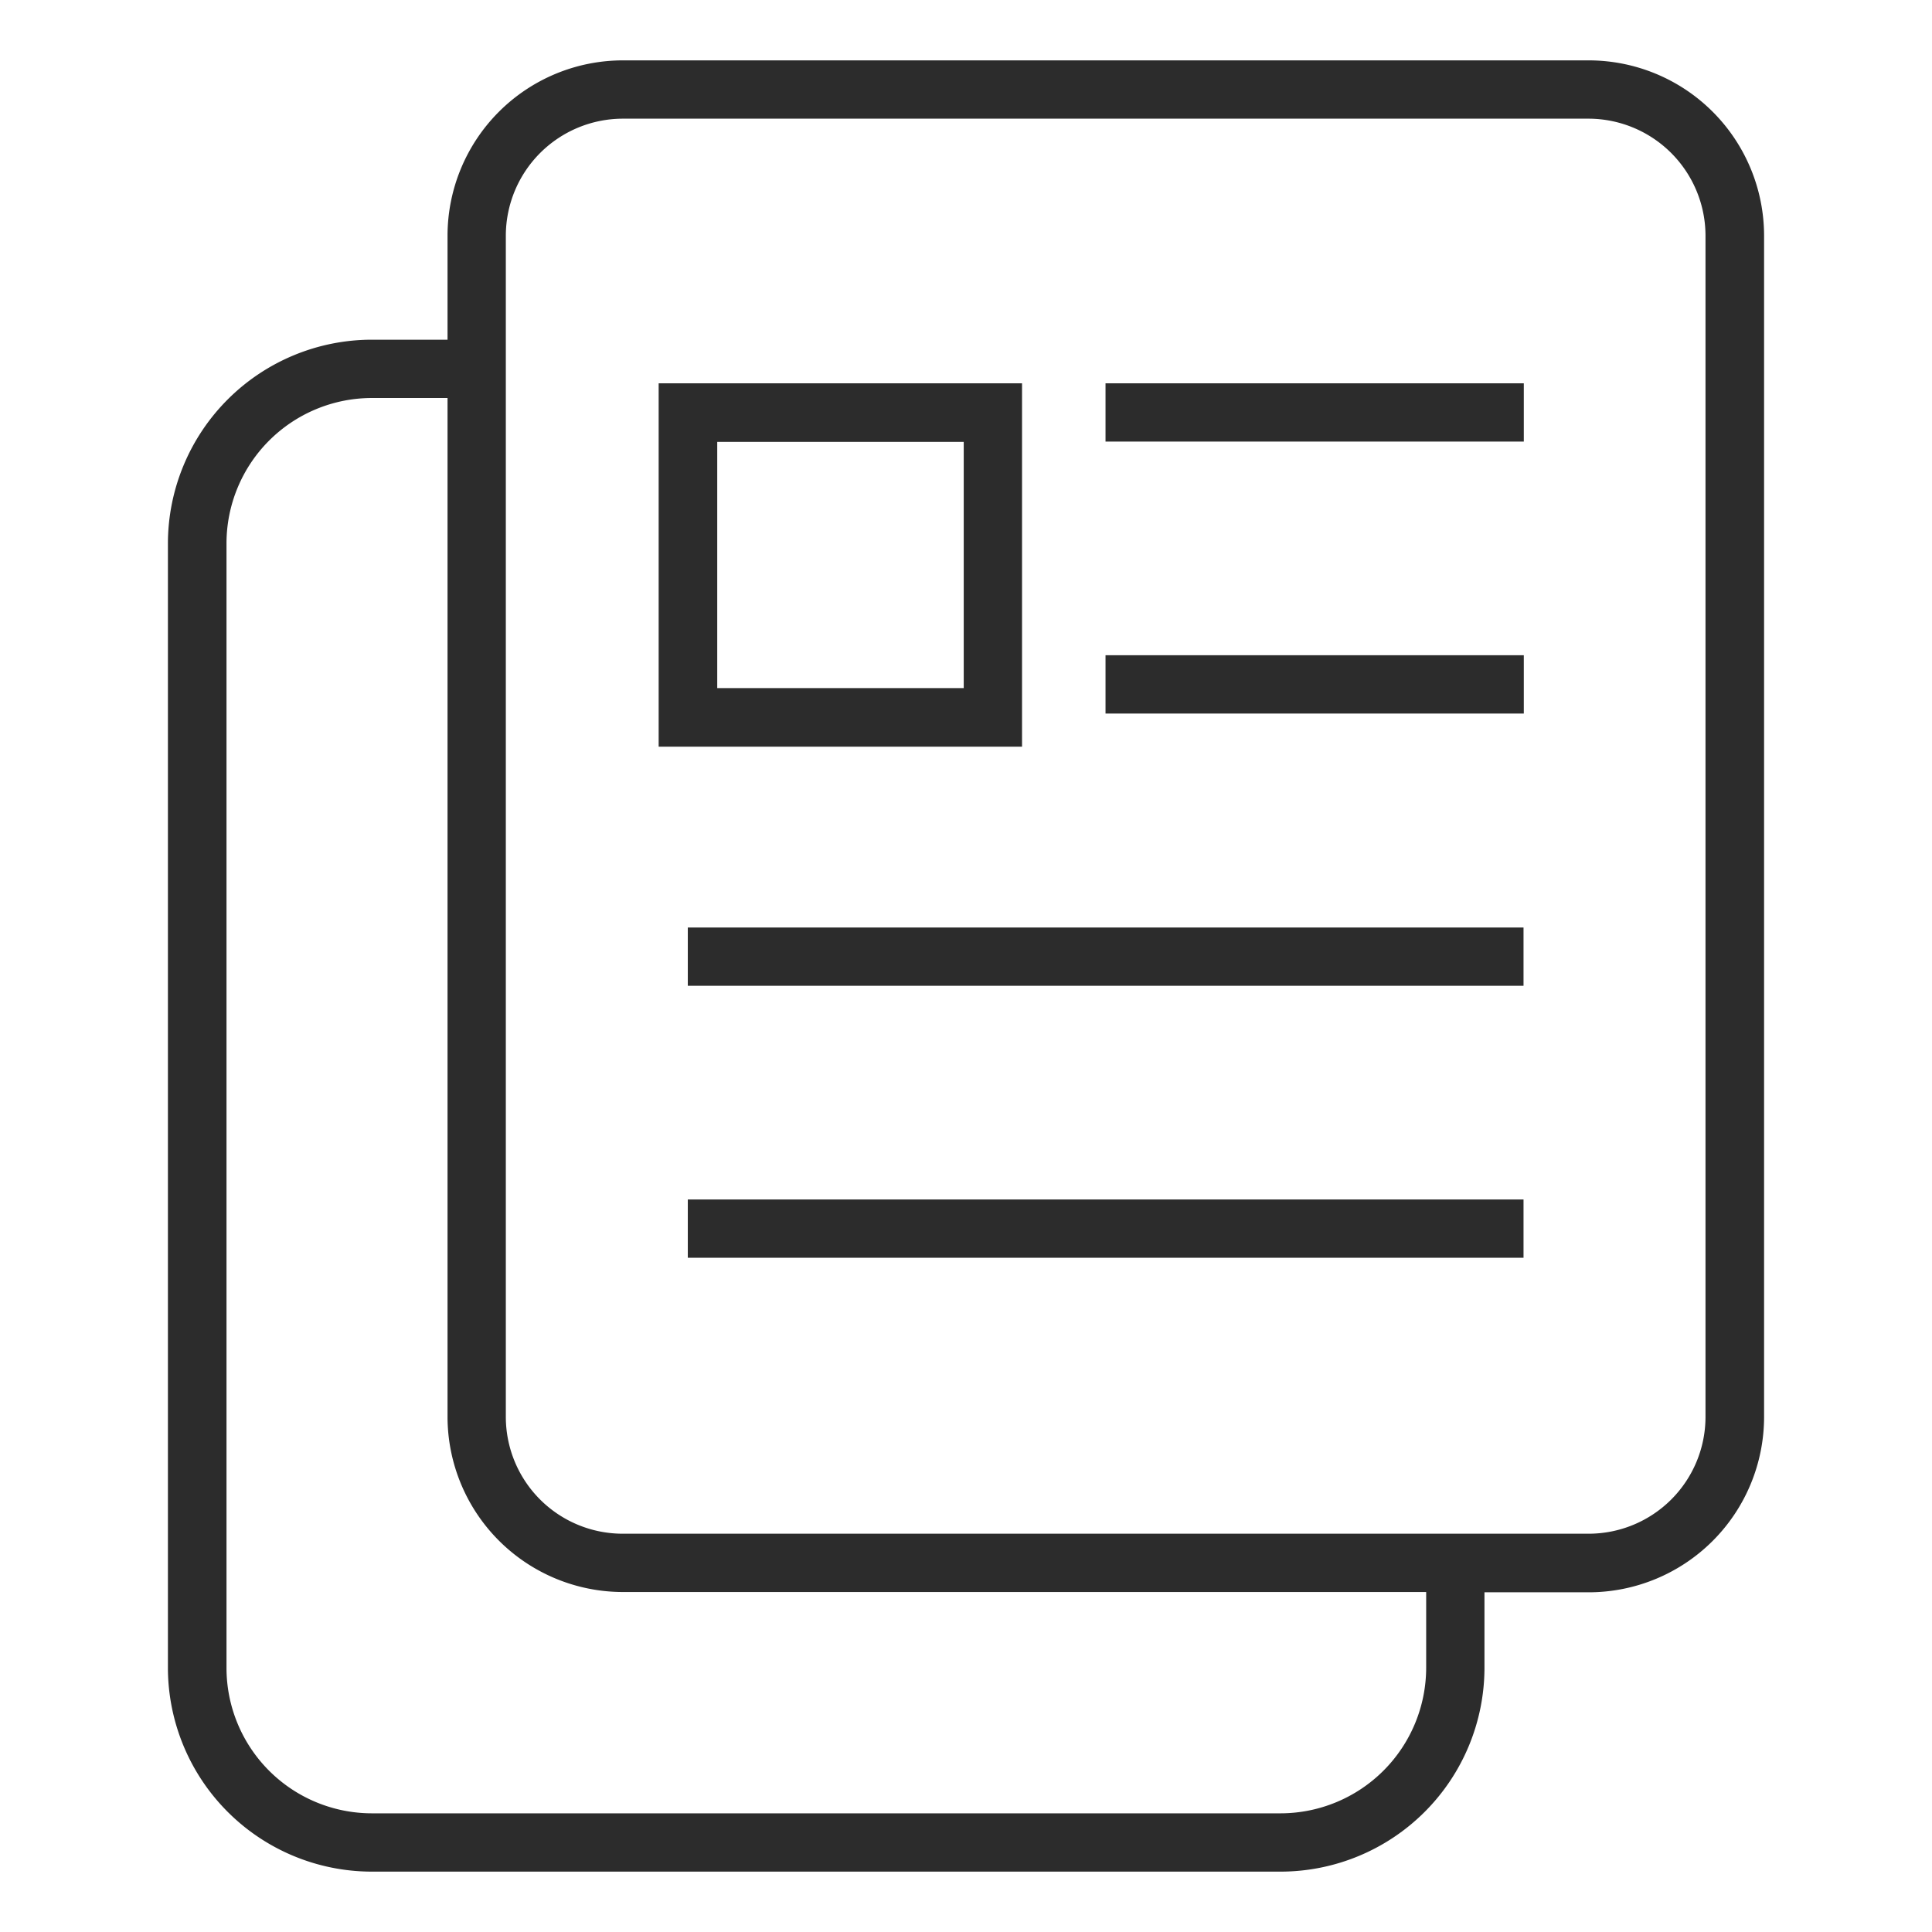
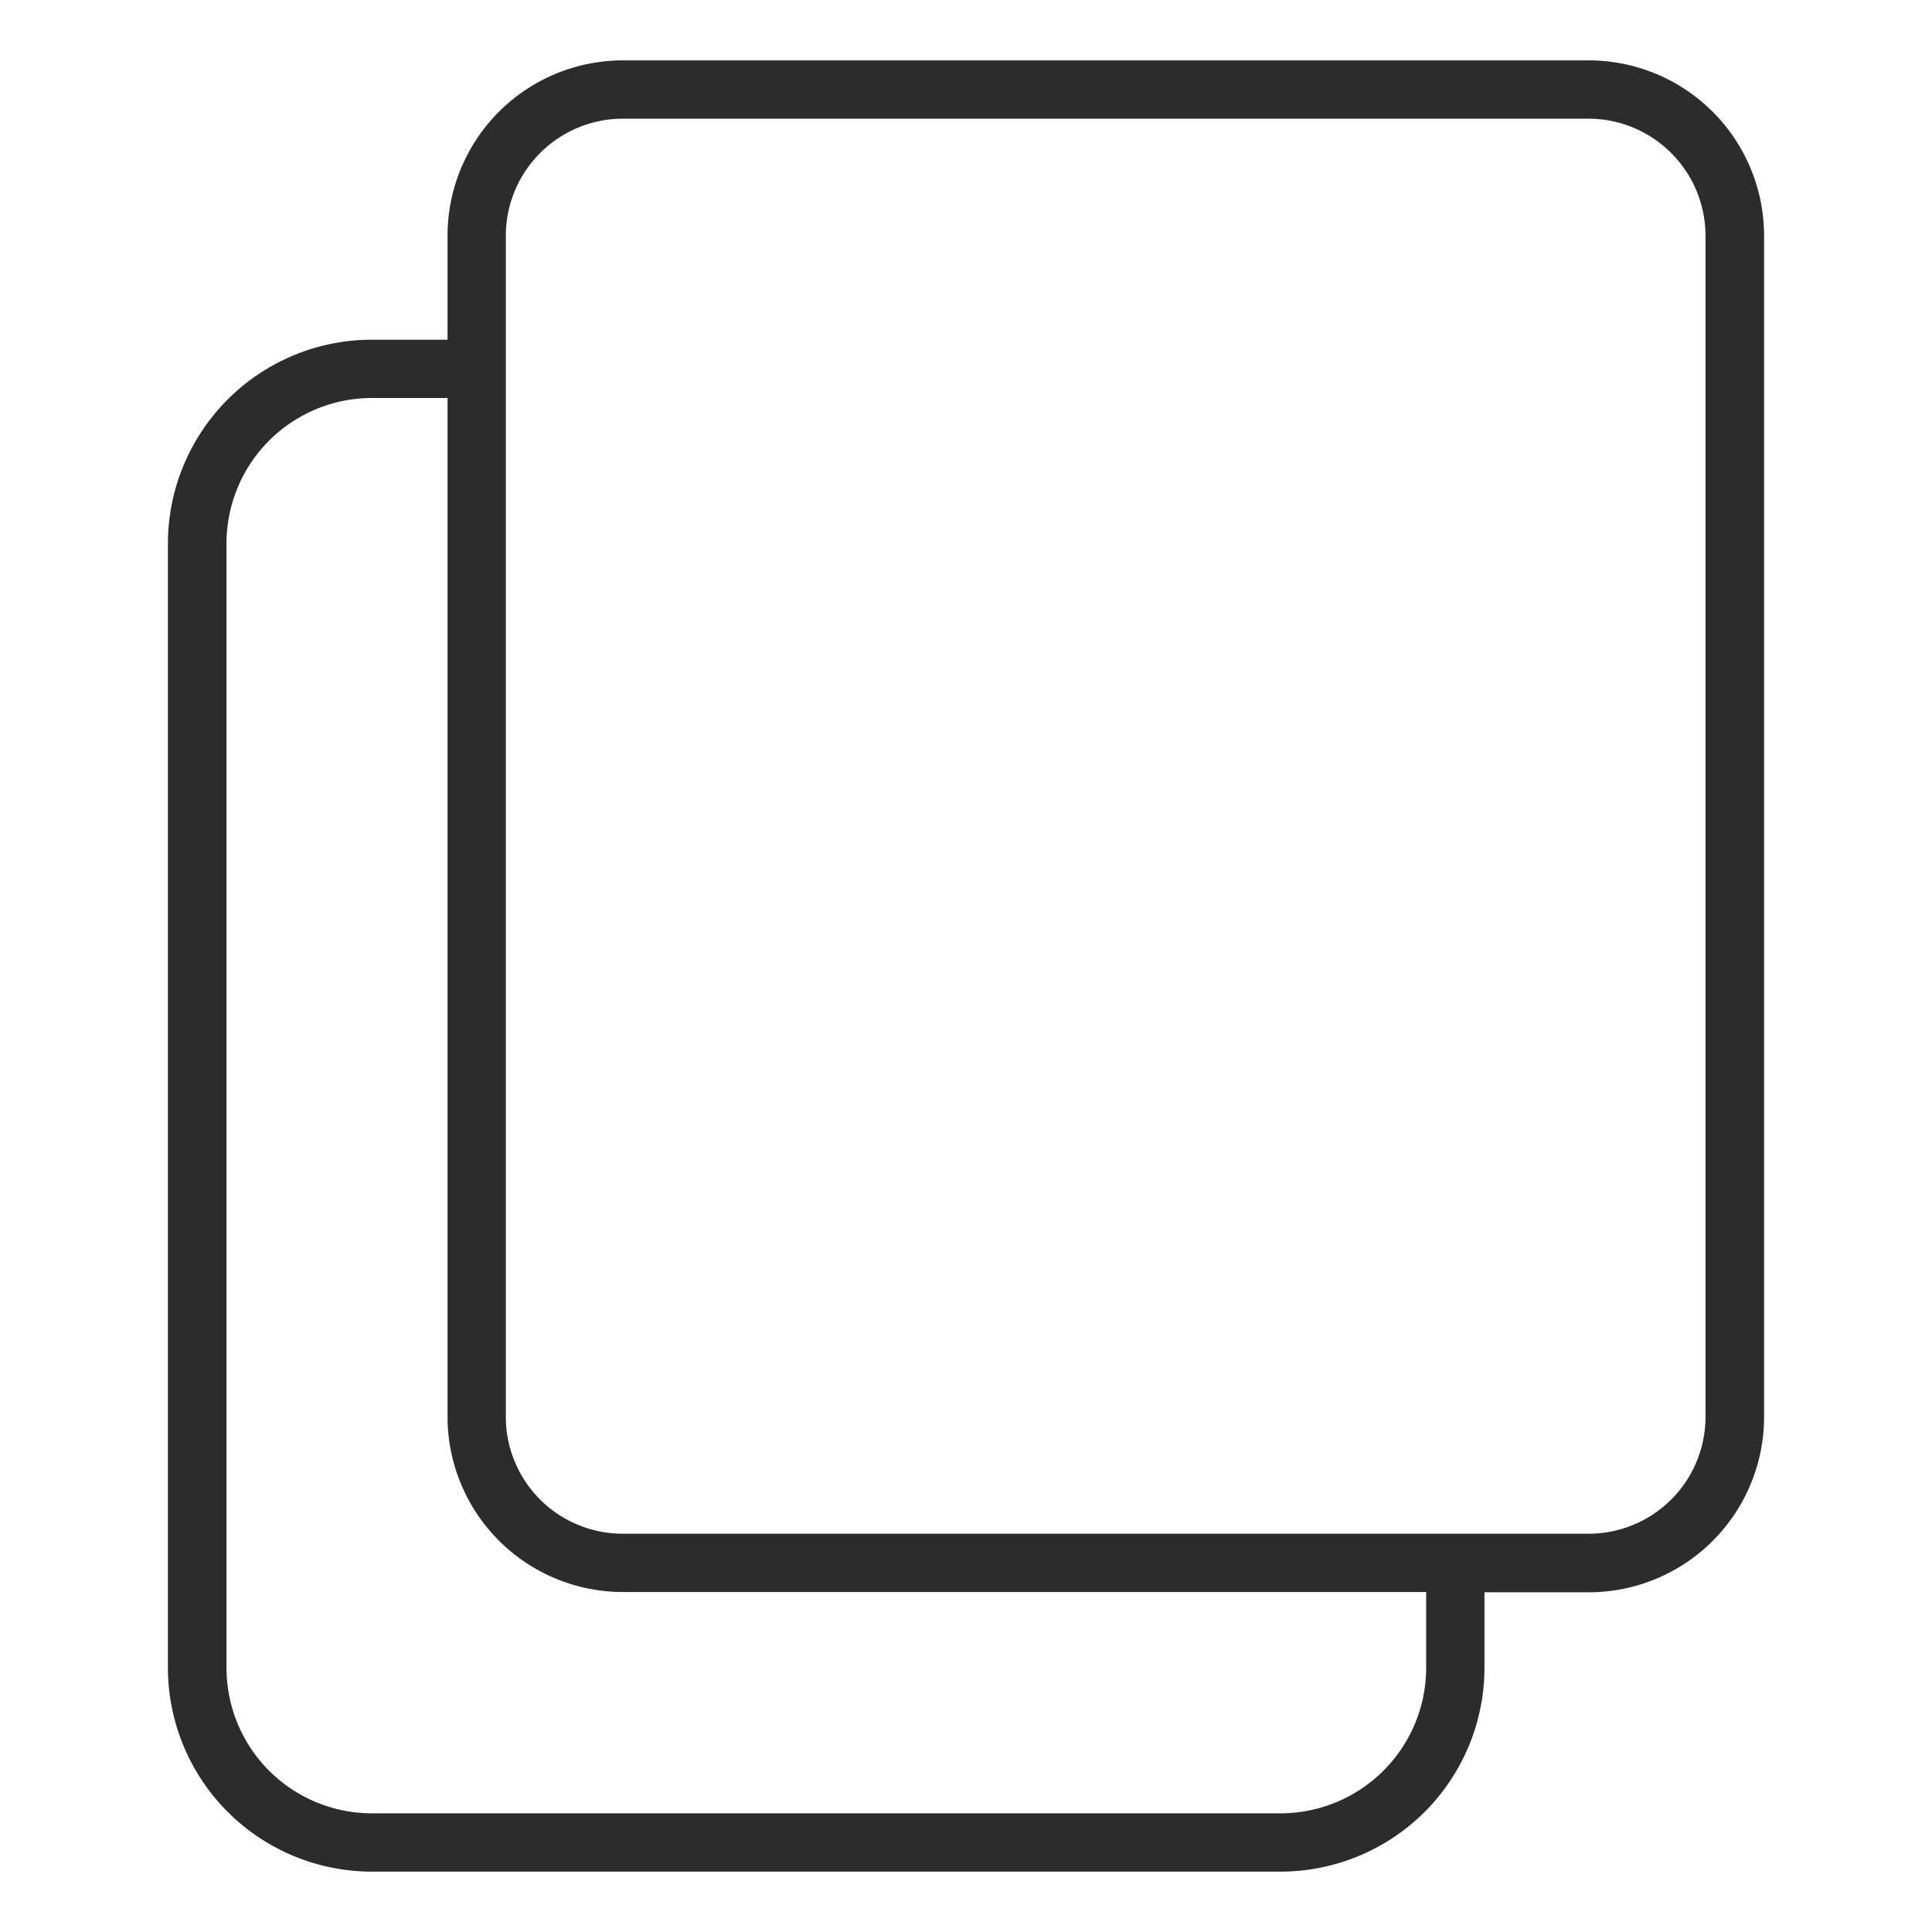
<svg xmlns="http://www.w3.org/2000/svg" t="1747192253632" class="icon" viewBox="0 0 1024 1024" version="1.1" p-id="2076" width="64" height="64">
  <path d="M842 32H330.05a93 93 0 0 0-92.85 92.85v55.2H197a108.15 108.15 0 0 0-108 108V884A108.15 108.15 0 0 0 197 992h481.8a108.15 108.15 0 0 0 108-108v-40.05h55.2a93 93 0 0 0 93-92.85V124.85A93 93 0 0 0 842 32z m-86.1 852a77.25 77.25 0 0 1-77.1 77.1H197a77.1 77.1 0 0 1-76.95-77.1V288.05a77.1 77.1 0 0 1 76.95-77.1h40.2v540a93 93 0 0 0 92.85 92.85h425.85z m148.05-132.9a61.95 61.95 0 0 1-61.95 61.8H330.05a61.95 61.95 0 0 1-61.95-61.8V124.85a62.1 62.1 0 0 1 61.95-61.95H842a62.1 62.1 0 0 1 61.95 61.95z" fill="#2c2c2c" p-id="2077" />
-   <path d="M541.7 395.75H349.1V203.15h192.6z m-161.55-31.05h130.65v-130.5h-130.65zM585.95 203.15h221.7v30.9H585.95zM585.95 347.3h221.7v30.9H585.95zM364.55 491.6H807.5v30.9H364.55zM364.55 635.75H807.5v30.9H364.55z" fill="#2c2c2c" p-id="2078" />
</svg>